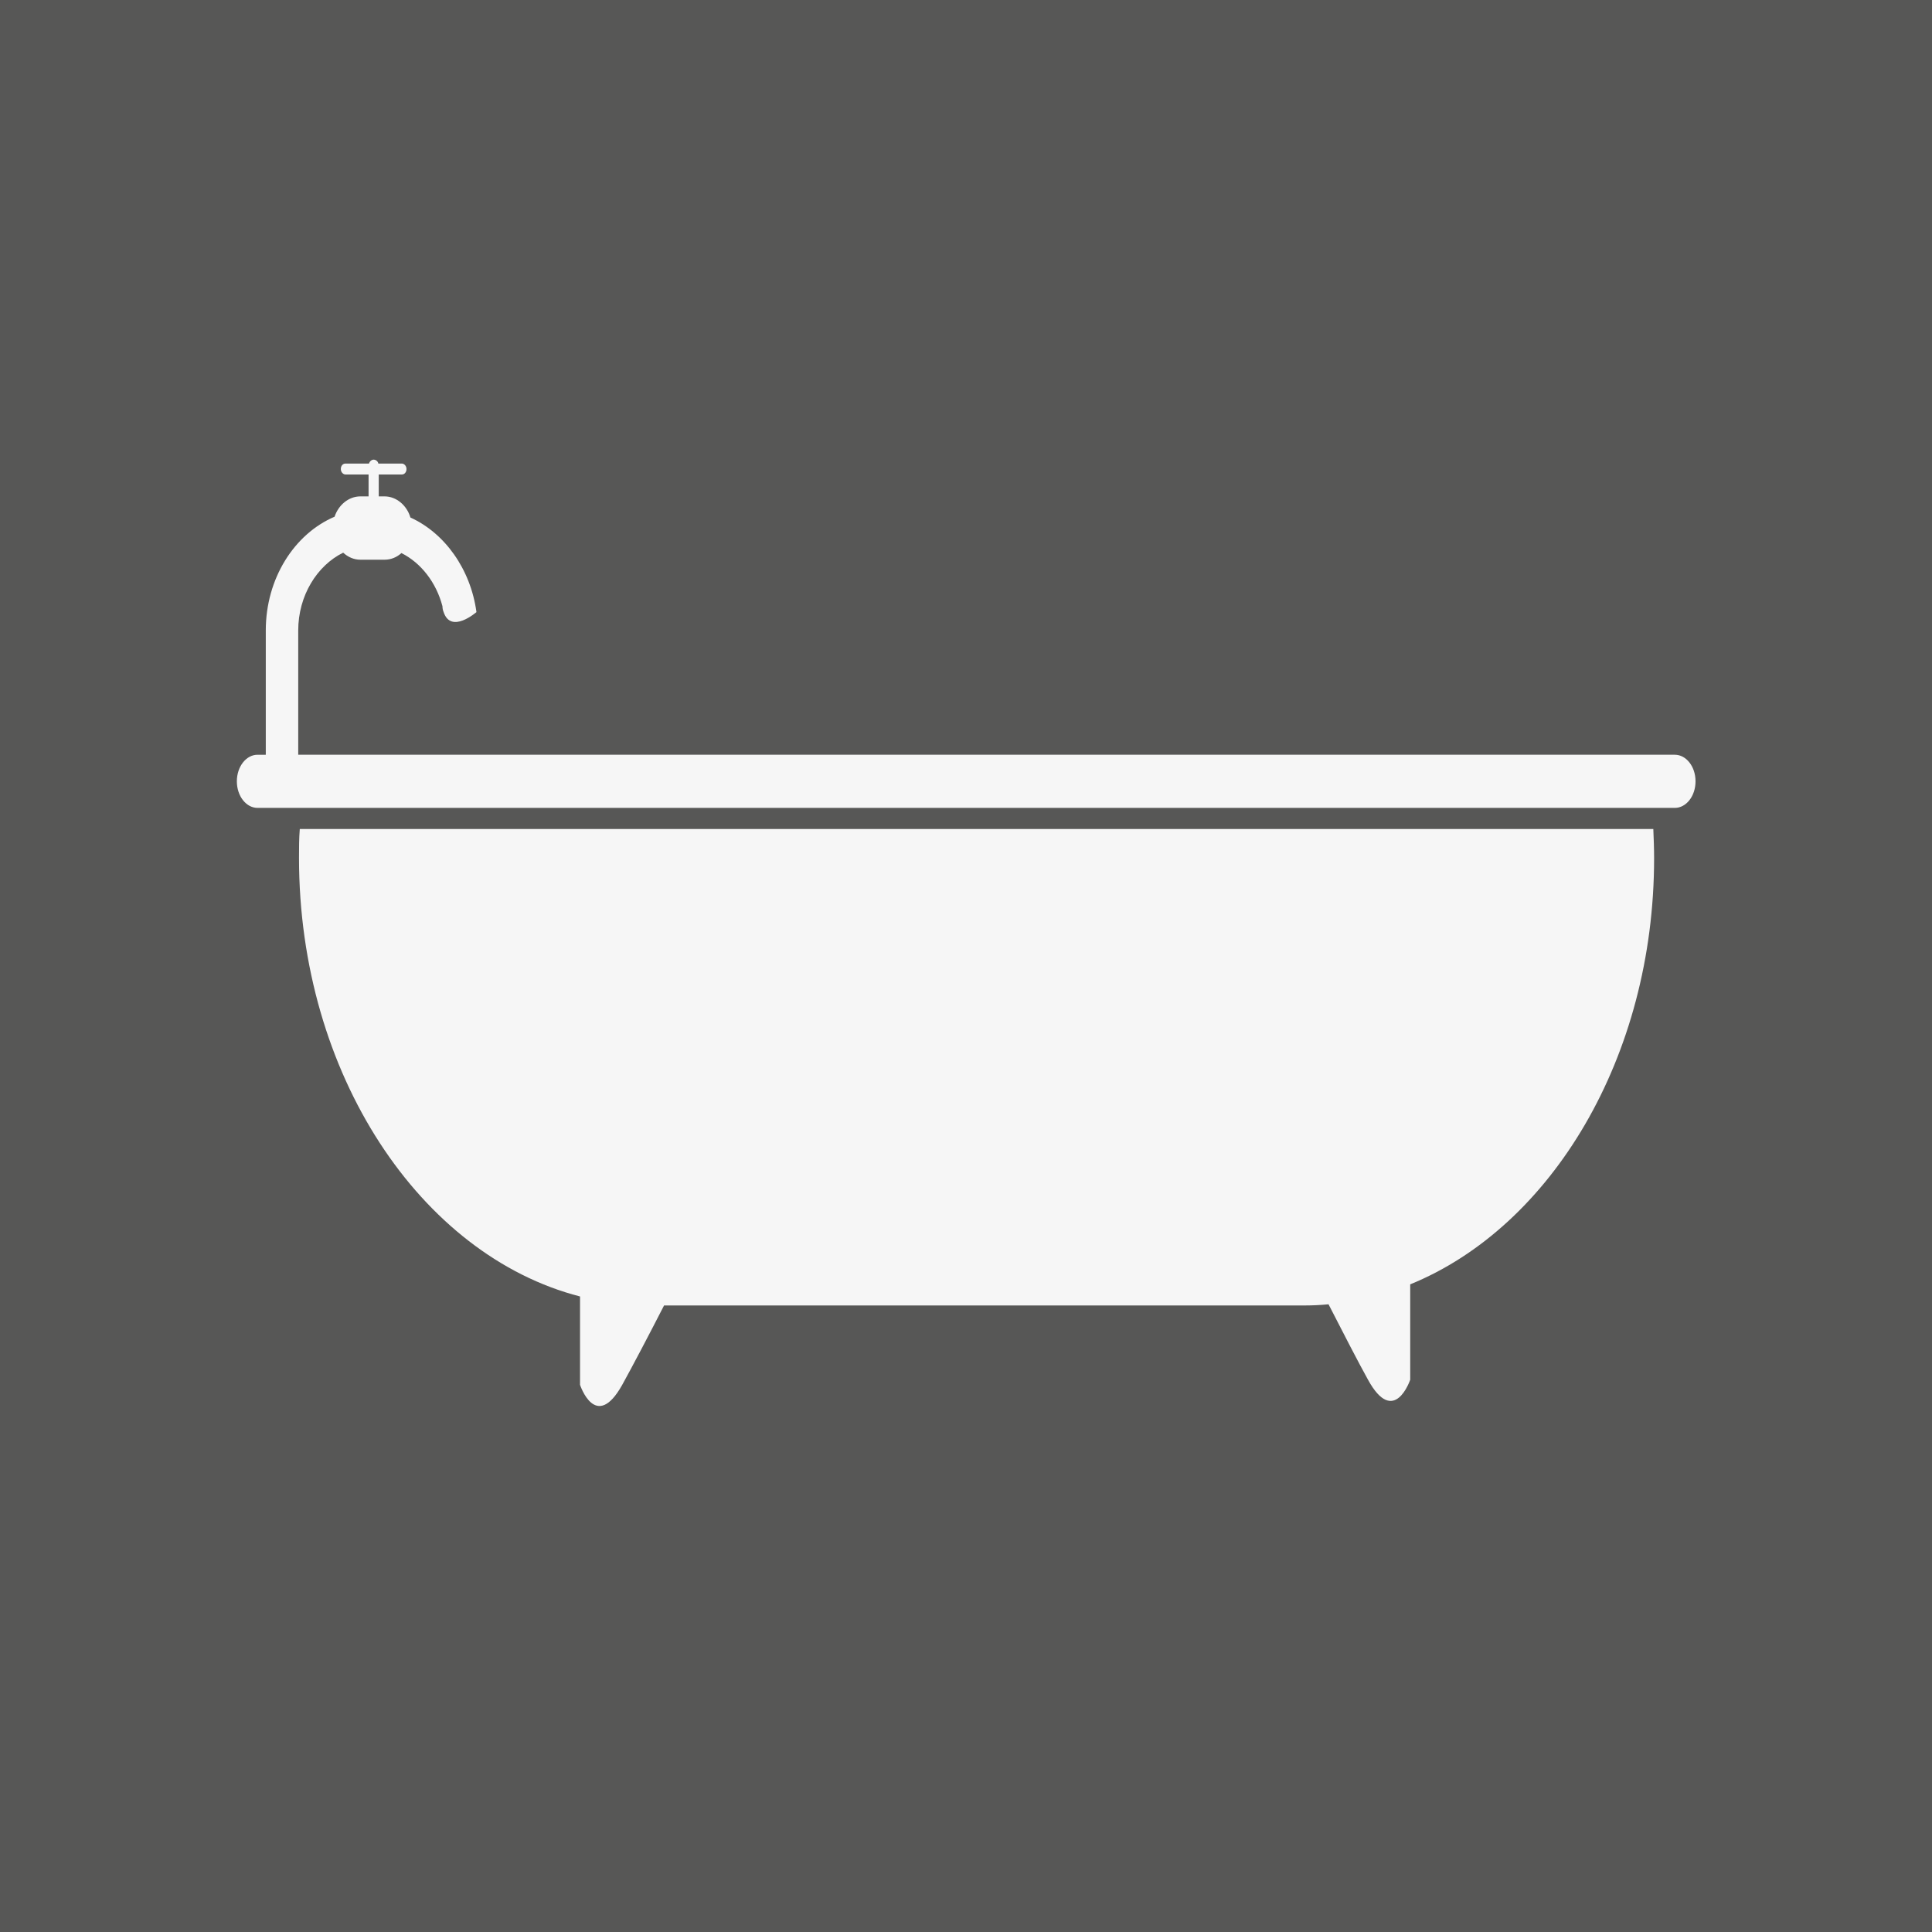
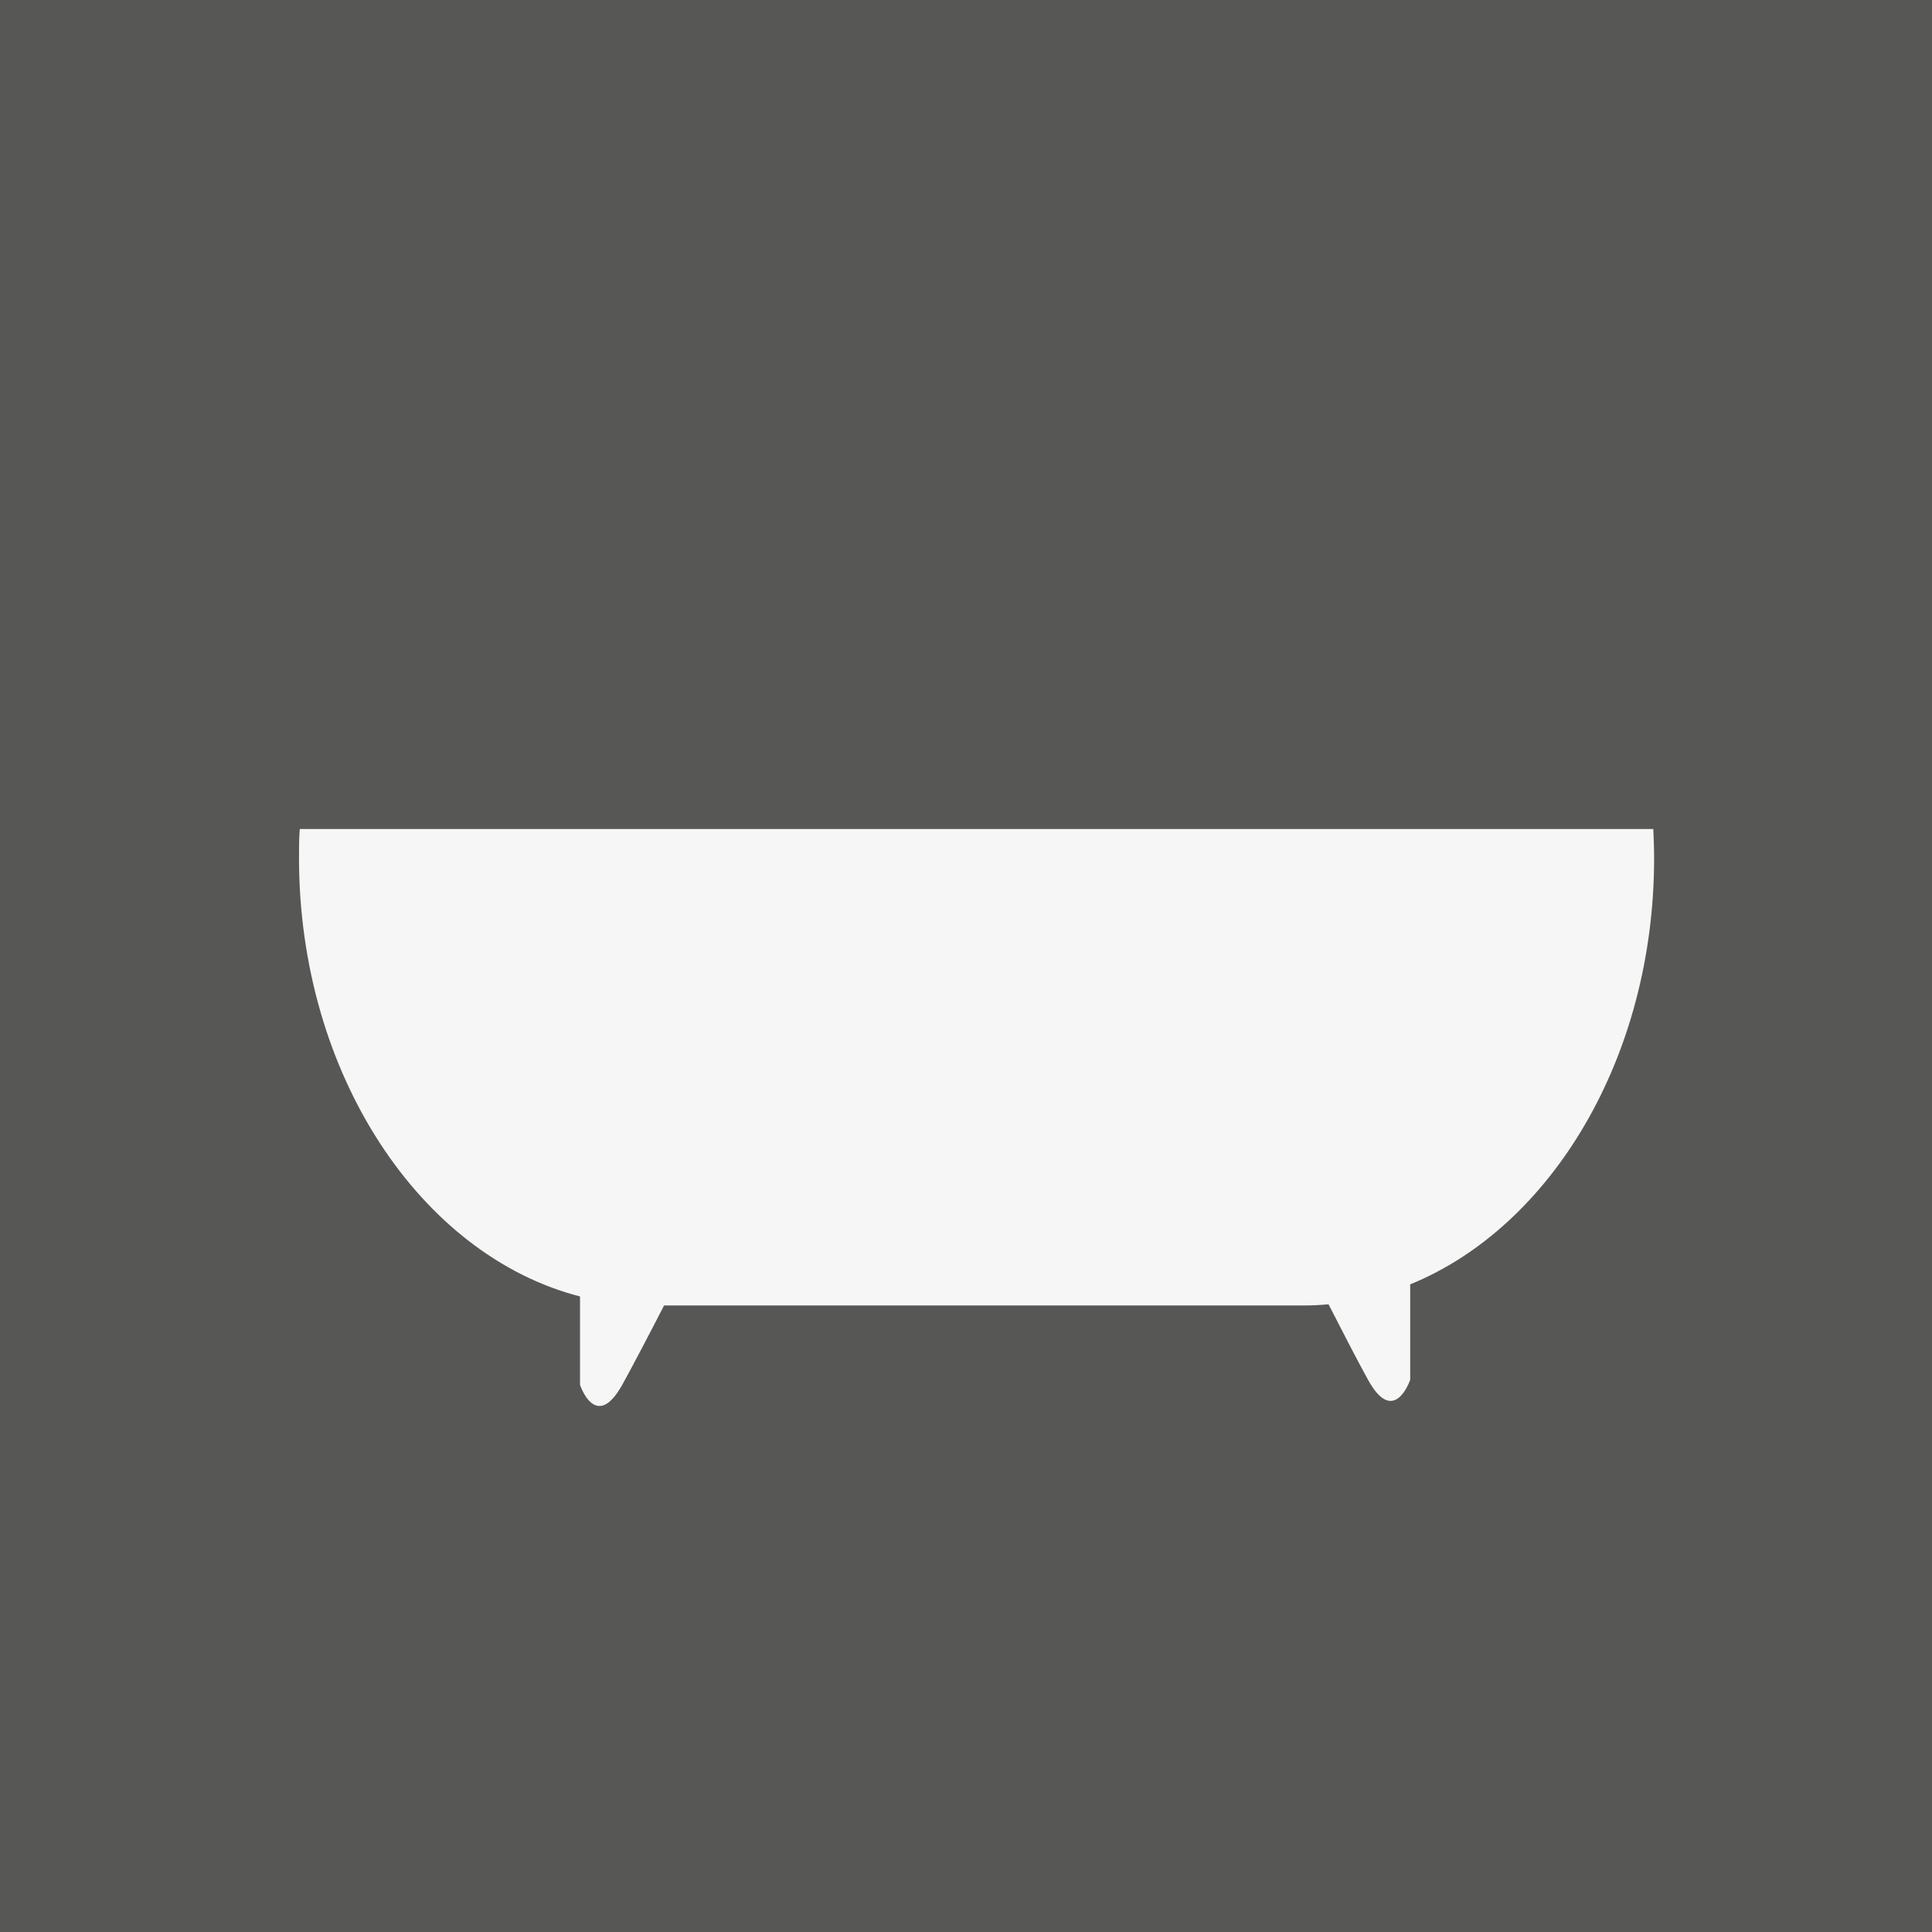
<svg xmlns="http://www.w3.org/2000/svg" id="Layer_2" viewBox="0 0 49.43 49.43">
  <defs>
    <style>.cls-1{fill:#f6f6f6;}.cls-2{fill:#575756;}</style>
  </defs>
  <g id="Layer_1-2">
    <g>
      <rect class="cls-2" width="49.43" height="49.43" />
      <g>
        <path class="cls-1" d="M42.32,21.96c0,5.09-2.63,9.43-6.24,10.9v2.44s-.41,1.22-1.08,0c-.25-.45-.63-1.19-1.01-1.93-.2,.02-.4,.03-.6,.03H16.99c-.4,.78-.81,1.56-1.07,2.03-.68,1.22-1.08,0-1.08,0v-2.26c-4.08-1.05-7.19-5.69-7.19-11.22h0c0-.25,0-.5,.02-.74H42.3c.01,.25,.02,.49,.02,.74h0Z" />
-         <path class="cls-1" d="M42.85,20.67H6.59c-.29,0-.53-.3-.53-.68s.24-.68,.53-.68h.21v-3.18c0-1.33,.73-2.47,1.76-2.91,.1-.3,.36-.52,.66-.52h.21v-.56h-.59c-.06,0-.12-.06-.12-.14s.05-.14,.12-.14h.6c.02-.06,.07-.1,.12-.1s.11,.04,.12,.1h.6c.06,0,.12,.06,.12,.14s-.05,.14-.12,.14h-.59v.56h.15c.3,0,.57,.23,.66,.54,.88,.4,1.54,1.32,1.69,2.42,0,0-.65,.57-.84,0-.02-.05-.03-.1-.03-.15-.16-.61-.55-1.11-1.05-1.36-.12,.11-.27,.17-.43,.17h-.62c-.17,0-.32-.07-.44-.18-.67,.33-1.15,1.1-1.15,1.99v3.18H42.85c.29,0,.53,.3,.53,.68s-.24,.68-.53,.68Z" />
      </g>
    </g>
  </g>
</svg>